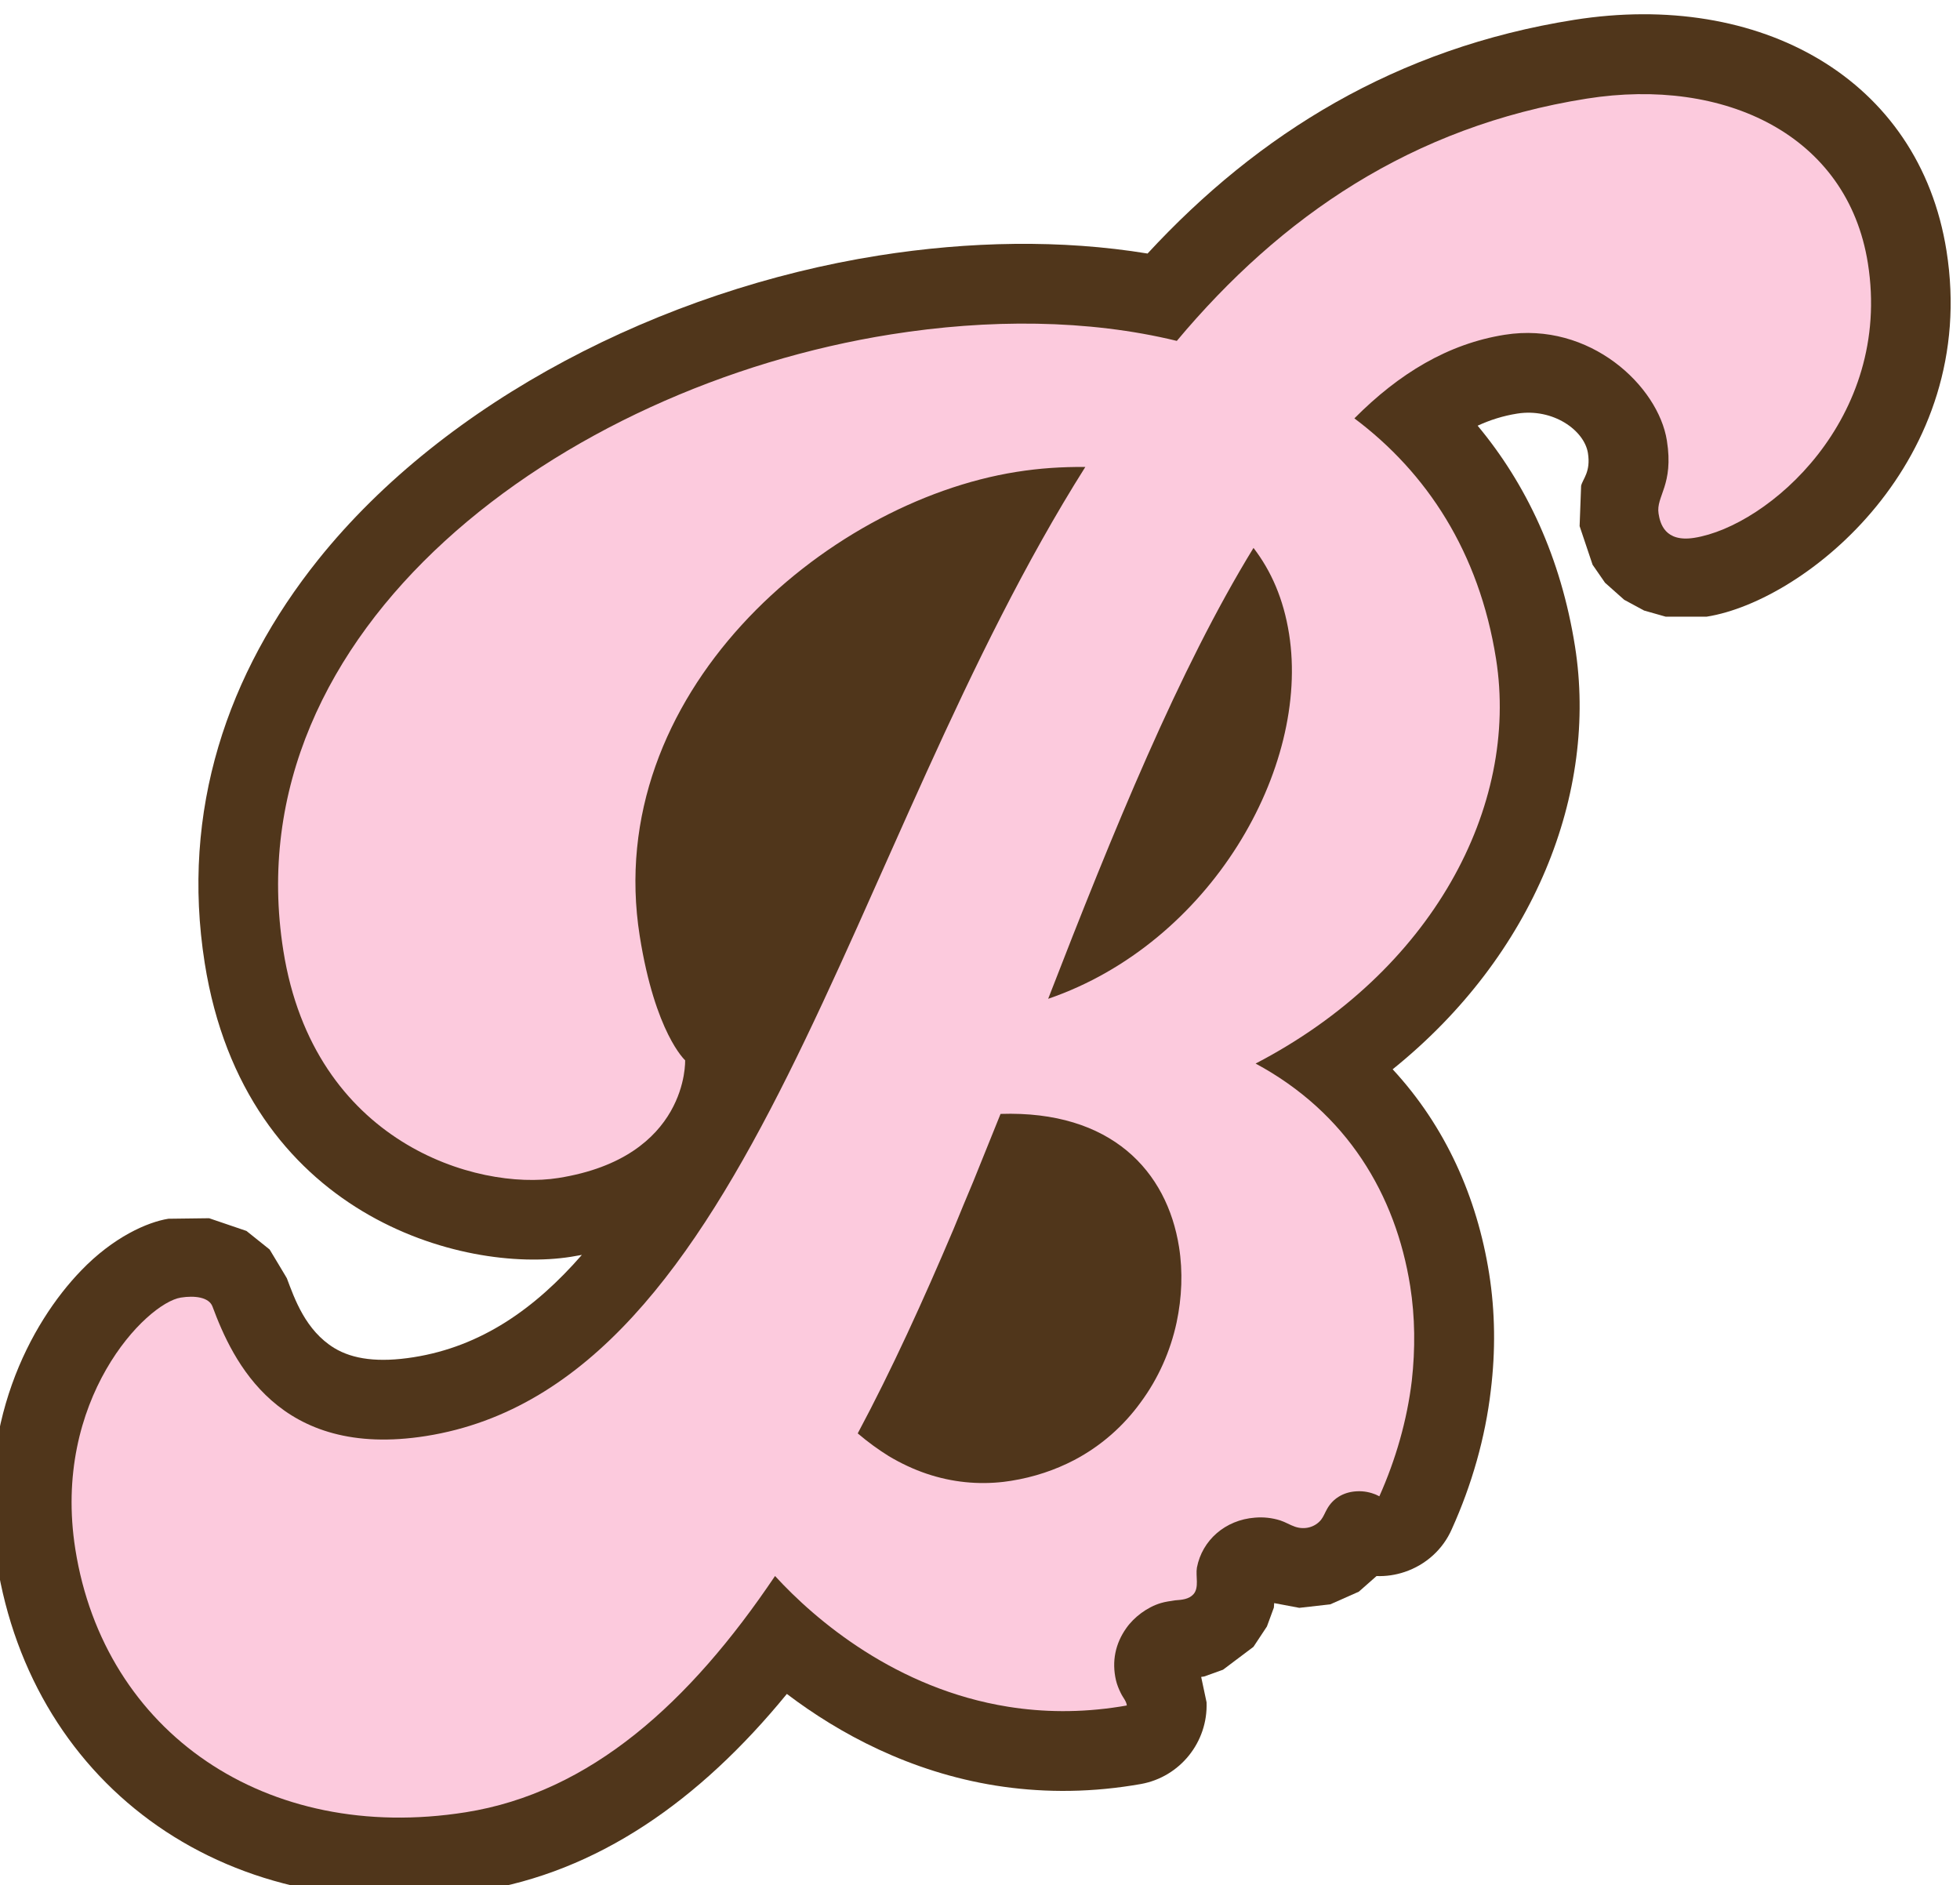
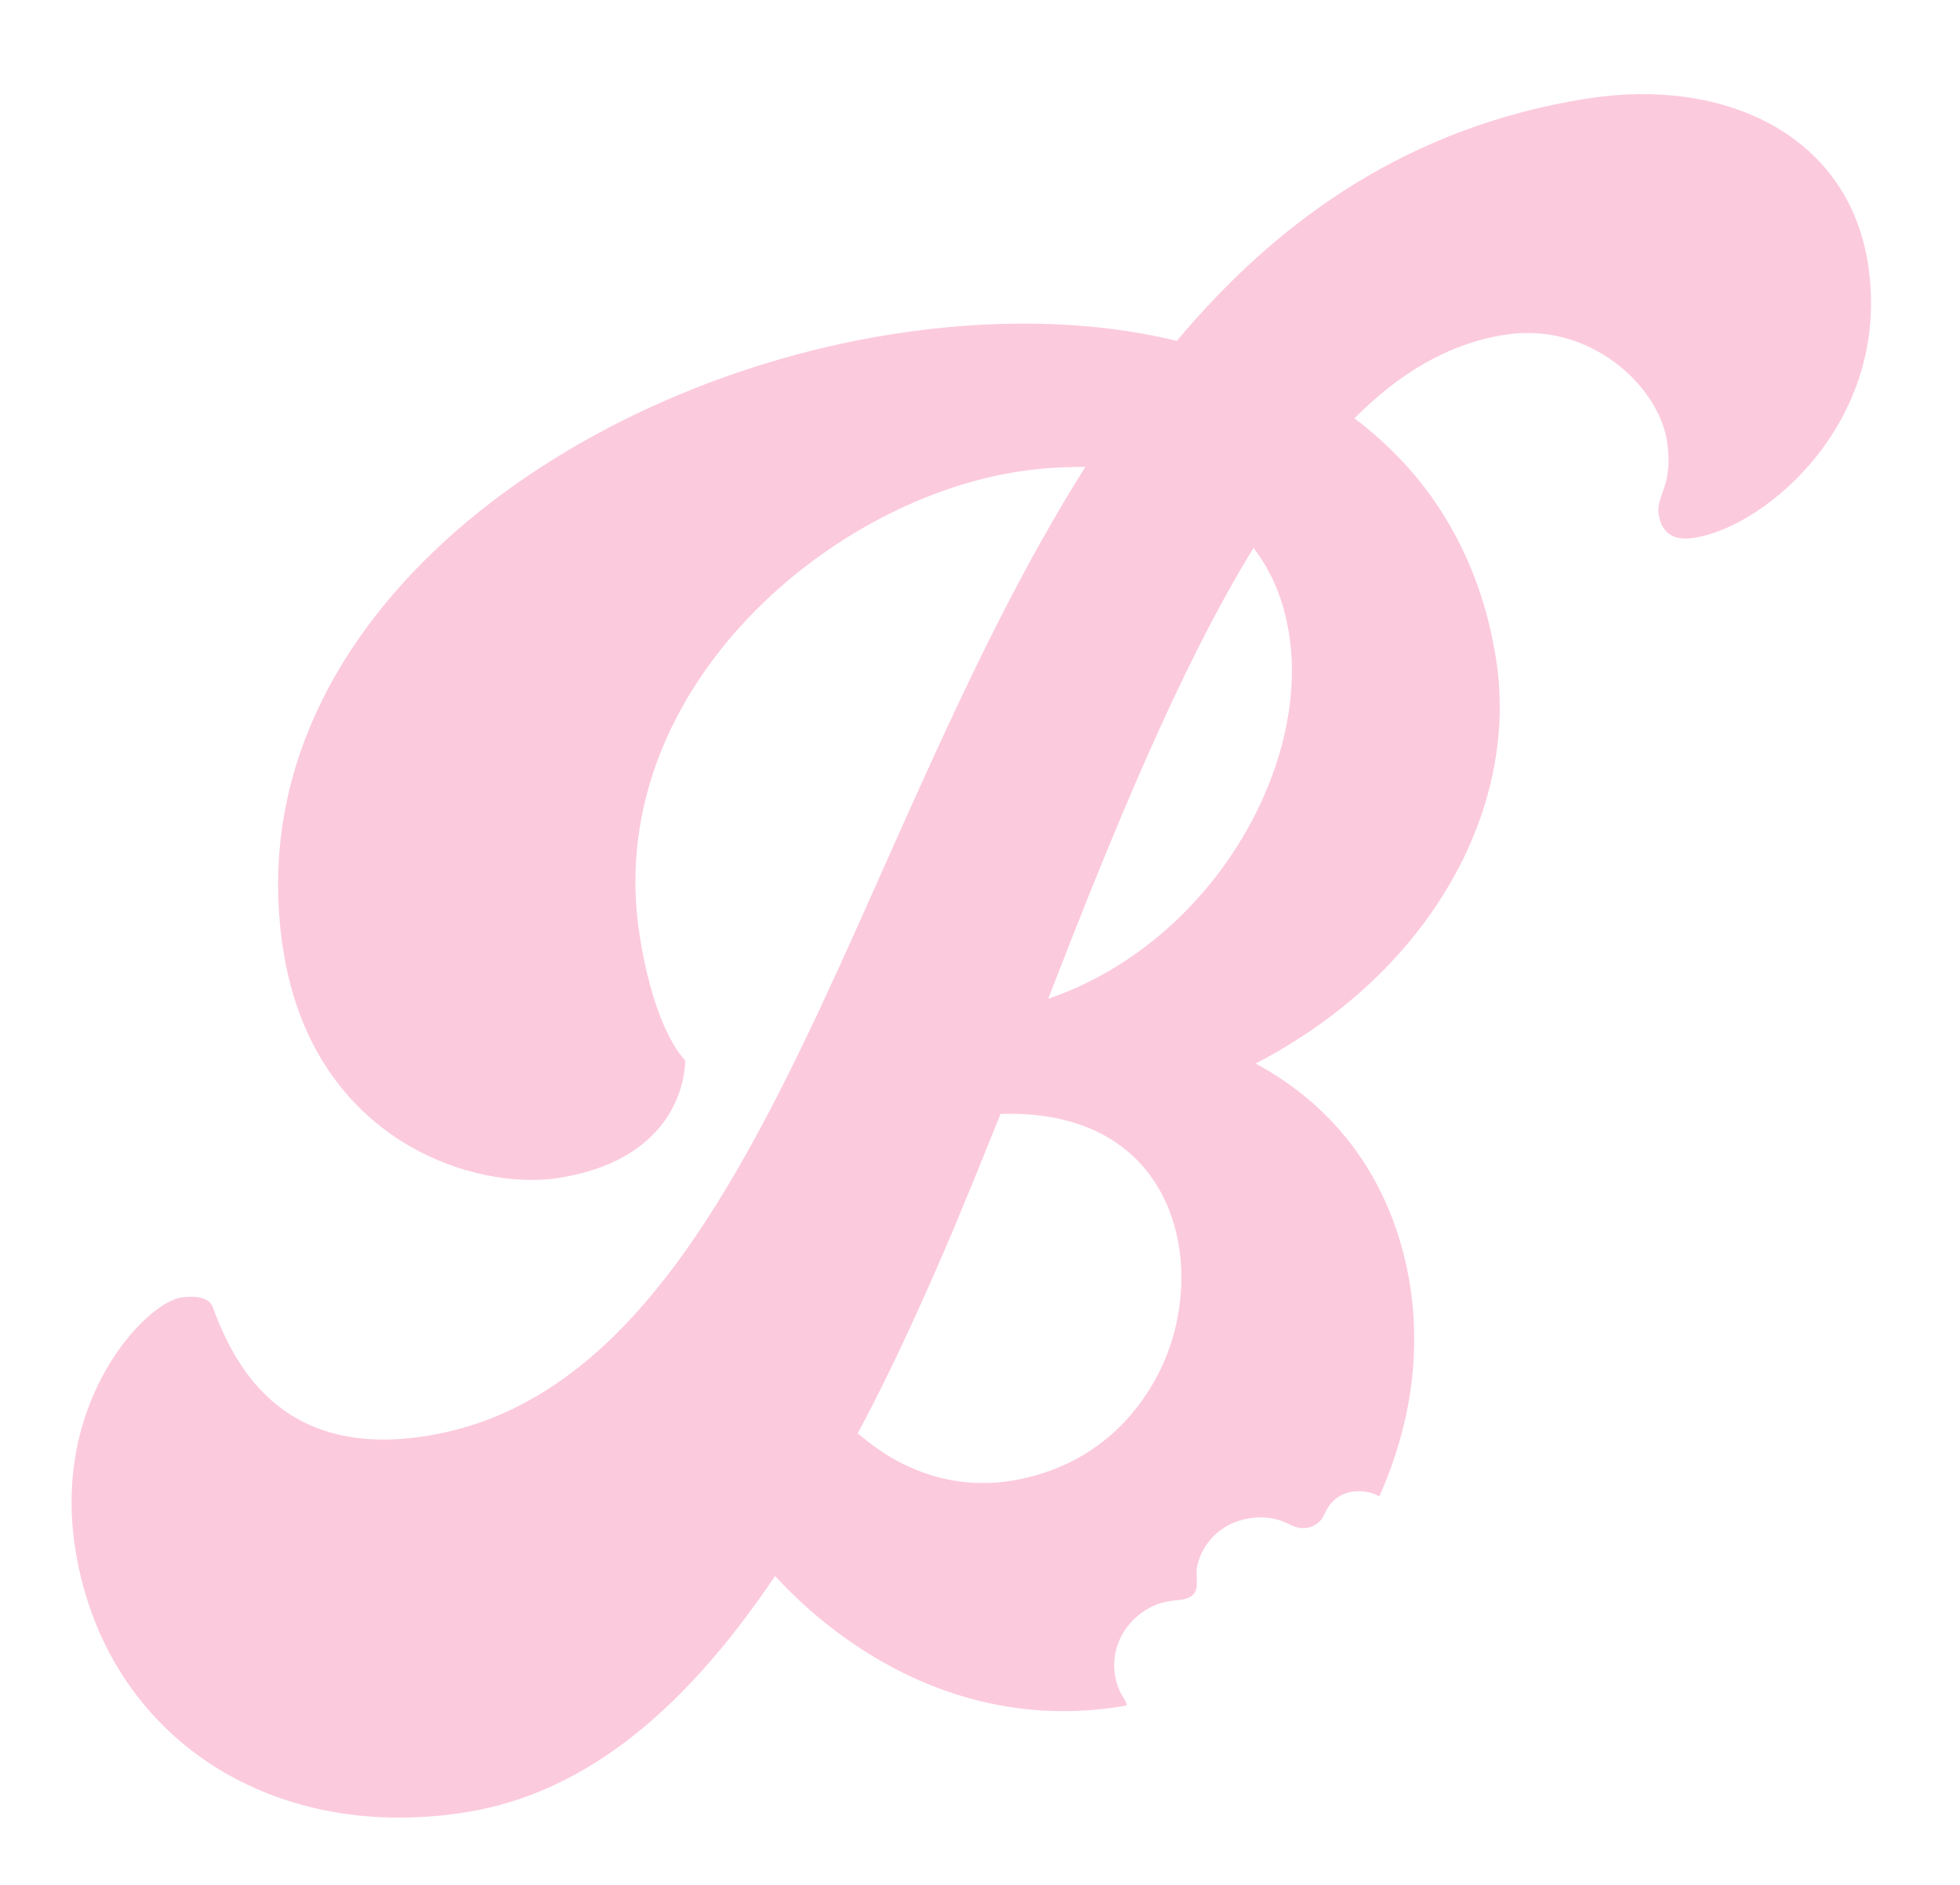
<svg xmlns="http://www.w3.org/2000/svg" style="fill-rule:evenodd;clip-rule:evenodd;stroke-linejoin:round;stroke-miterlimit:2;" xml:space="preserve" version="1.1" viewBox="0 0 1228 1181" height="100%" width="100%">
  <g transform="matrix(1,0,0,1,-12695.2,-43549.5)">
    <g transform="matrix(1,0,0,1,11688.9,42114.6)">
      <g transform="matrix(2.096,-0.332,0.332,2.096,-32469,12611.3)">
-         <path style="fill:rgb(80,54,27);fill-rule:nonzero;" d="M16515.8,-2341.14C16514.7,-2341.11 16513.6,-2341.09 16512.5,-2341.09C16480.4,-2341.09 16419.3,-2367.98 16419.3,-2443.65C16419.3,-2489.23 16439.3,-2527.16 16471.1,-2556.09C16515.5,-2596.46 16583.7,-2618.81 16648.5,-2618.81C16675.5,-2618.81 16702.6,-2615.05 16727,-2606.97C16764.8,-2636.78 16809,-2655.4 16862.2,-2655.4C16917.7,-2655.4 16960.1,-2622.42 16960.1,-2570.85C16960.1,-2508.27 16903,-2475.27 16873.3,-2475.27L16861.3,-2477.17L16855.3,-2479.95L16850,-2484L16845.2,-2489.85L16842.4,-2495.68L16840.4,-2507.54L16842.7,-2519.23C16843.5,-2521.17 16846.2,-2522.83 16846.2,-2528.45C16846.2,-2535.27 16838.1,-2543.23 16827.4,-2543.23C16823.2,-2543.23 16819.2,-2542.63 16815.3,-2541.53C16826.8,-2522.23 16833.5,-2499.3 16833.5,-2472.69C16833.5,-2429.02 16807.4,-2384.53 16760.8,-2357.81C16773.6,-2338.67 16779.5,-2316.57 16779.5,-2293.78C16779.5,-2282.38 16777.8,-2270.89 16774.6,-2259.69C16770.8,-2246.13 16764.7,-2233 16756.8,-2220.99C16753.3,-2215.52 16747.6,-2211.8 16741.1,-2210.7C16738.3,-2210.22 16735.4,-2210.26 16732.7,-2210.8L16726.8,-2207.06L16717.9,-2204.69L16708.7,-2205.1L16701.6,-2207.64L16701.3,-2206.35L16698.4,-2201.16L16693.6,-2195.92L16693.5,-2195.83L16683.6,-2190.58L16677.8,-2189.48L16676.9,-2189.49L16677.3,-2181.85C16675.9,-2170.17 16666.1,-2161.3 16654.4,-2161.05C16653.6,-2161.03 16652.8,-2161.03 16651.9,-2161.03C16637.3,-2161.03 16624,-2163.39 16612,-2167.29C16587.6,-2175.24 16568.7,-2189.69 16555.3,-2203.67C16524.8,-2176.47 16491.8,-2160.44 16456.2,-2160.44C16382,-2160.44 16331,-2210.99 16331,-2278.68C16331,-2319.58 16352,-2346.83 16369,-2359.66C16380,-2368.01 16390.7,-2370.78 16396.9,-2370.78L16408.8,-2369.05L16419.1,-2363.62L16425,-2357.14C16425,-2357.14 16428.8,-2347.78 16428.7,-2347.93C16430,-2341.67 16431.7,-2331.91 16439.3,-2325.42C16444.2,-2321.28 16451.5,-2319.08 16462,-2319.08C16482.2,-2319.08 16499.6,-2327.59 16515.8,-2341.14Z" />
-       </g>
+         </g>
      <g transform="matrix(2.096,-0.332,0.332,2.096,-32469,12611.3)">
        <path style="fill:rgb(252,202,221);fill-rule:nonzero;" d="M16752,-2266.12C16748.8,-2254.84 16743.7,-2243.91 16737.2,-2233.92C16736.7,-2234.26 16736.3,-2234.59 16735.8,-2234.84C16734.1,-2235.81 16732.2,-2236.37 16730.2,-2236.48C16726.7,-2236.69 16723.5,-2235.35 16721.4,-2232.68C16720.6,-2231.7 16720,-2230.58 16719.1,-2229.75C16717,-2227.89 16713.9,-2227.52 16711.2,-2228.95C16709.8,-2229.69 16708.6,-2230.75 16707.2,-2231.46C16704.9,-2232.61 16702.4,-2233.28 16699.9,-2233.45C16691.2,-2234.15 16683.5,-2229.33 16680.7,-2221.54C16679.9,-2219.14 16680.5,-2215.68 16678.5,-2213.98C16676.9,-2212.67 16674.8,-2212.86 16672.8,-2213.03C16671.4,-2213.02 16669.9,-2213.08 16668.5,-2212.88C16664.4,-2212.32 16660.1,-2210.06 16657.3,-2207.16C16653.4,-2203.16 16651.5,-2198.13 16651.9,-2192.45C16652,-2191.14 16652.3,-2189.82 16652.7,-2188.54C16653.1,-2187.14 16654,-2185.86 16653.9,-2184.6C16653.2,-2184.59 16652.6,-2184.58 16651.9,-2184.58C16639.9,-2184.58 16629.1,-2186.5 16619.3,-2189.69C16587.4,-2200.08 16567,-2223.93 16557.3,-2238.6C16526.5,-2205.49 16493.4,-2184 16456.2,-2184C16396.4,-2184 16354.5,-2224.08 16354.5,-2278.68C16354.5,-2323.41 16386.5,-2347.22 16396.9,-2347.22C16401,-2347.22 16405.1,-2346.06 16405.7,-2343.16C16409.1,-2326.31 16417.9,-2295.53 16462,-2295.53C16559.6,-2295.53 16611.3,-2447.71 16699,-2547.62C16692,-2548.78 16685.6,-2549.36 16678.7,-2549.36C16621.2,-2549.36 16547.4,-2503.47 16547.4,-2431.45C16547.4,-2402.4 16554.9,-2393.11 16554.9,-2393.11C16554.9,-2393.11 16551.5,-2364.65 16512.5,-2364.65C16488.1,-2364.65 16442.8,-2386.14 16442.8,-2443.65C16442.8,-2540.07 16550.3,-2595.25 16648.5,-2595.25C16677.5,-2595.25 16706.5,-2590.6 16731.5,-2580.15C16767.5,-2611.51 16809.9,-2631.85 16862.2,-2631.85C16903.5,-2631.85 16936.6,-2609.19 16936.6,-2570.85C16936.6,-2524.39 16895.3,-2498.83 16873.3,-2498.83C16864.5,-2498.83 16864,-2504.64 16864,-2507.54C16864,-2512.77 16869.8,-2515.09 16869.8,-2528.45C16869.8,-2544.72 16852.9,-2566.79 16827.4,-2566.79C16810.5,-2566.79 16794.8,-2560.4 16779.7,-2549.36C16798.3,-2530.19 16809.9,-2504.64 16809.9,-2472.69C16809.9,-2428.54 16776.8,-2384.4 16721.1,-2365.81C16745.5,-2347.22 16755.9,-2321.08 16755.9,-2293.78C16755.9,-2284.53 16754.5,-2275.21 16752,-2266.12ZM16596,-2268.3C16599.3,-2265.55 16602.7,-2263.27 16606.2,-2261.43C16613.3,-2257.71 16620.8,-2255.8 16628.3,-2255.49C16629,-2255.46 16629.7,-2255.45 16630.5,-2255.45C16637.4,-2255.45 16643.9,-2256.57 16649.9,-2258.58C16658.5,-2261.5 16665.9,-2266.3 16671.9,-2272.3C16678.2,-2278.48 16683,-2285.95 16686.1,-2293.96C16688.8,-2301 16690.3,-2308.46 16690.3,-2315.86C16690.3,-2338.51 16676.9,-2358.84 16644.4,-2362.91C16640.7,-2356.73 16637,-2350.56 16633.3,-2344.42C16630.6,-2340.1 16628,-2335.81 16625.4,-2331.54C16613.3,-2312.17 16600.9,-2293.4 16588,-2276.36C16590.6,-2273.32 16593.3,-2270.64 16596,-2268.3ZM16744.3,-2516.25C16717,-2484.31 16690.3,-2440.16 16663.6,-2394.27C16713.5,-2402.99 16750.7,-2449.45 16750.7,-2489.53C16750.7,-2499.99 16748.4,-2508.7 16744.3,-2516.25Z" />
      </g>
    </g>
  </g>
</svg>